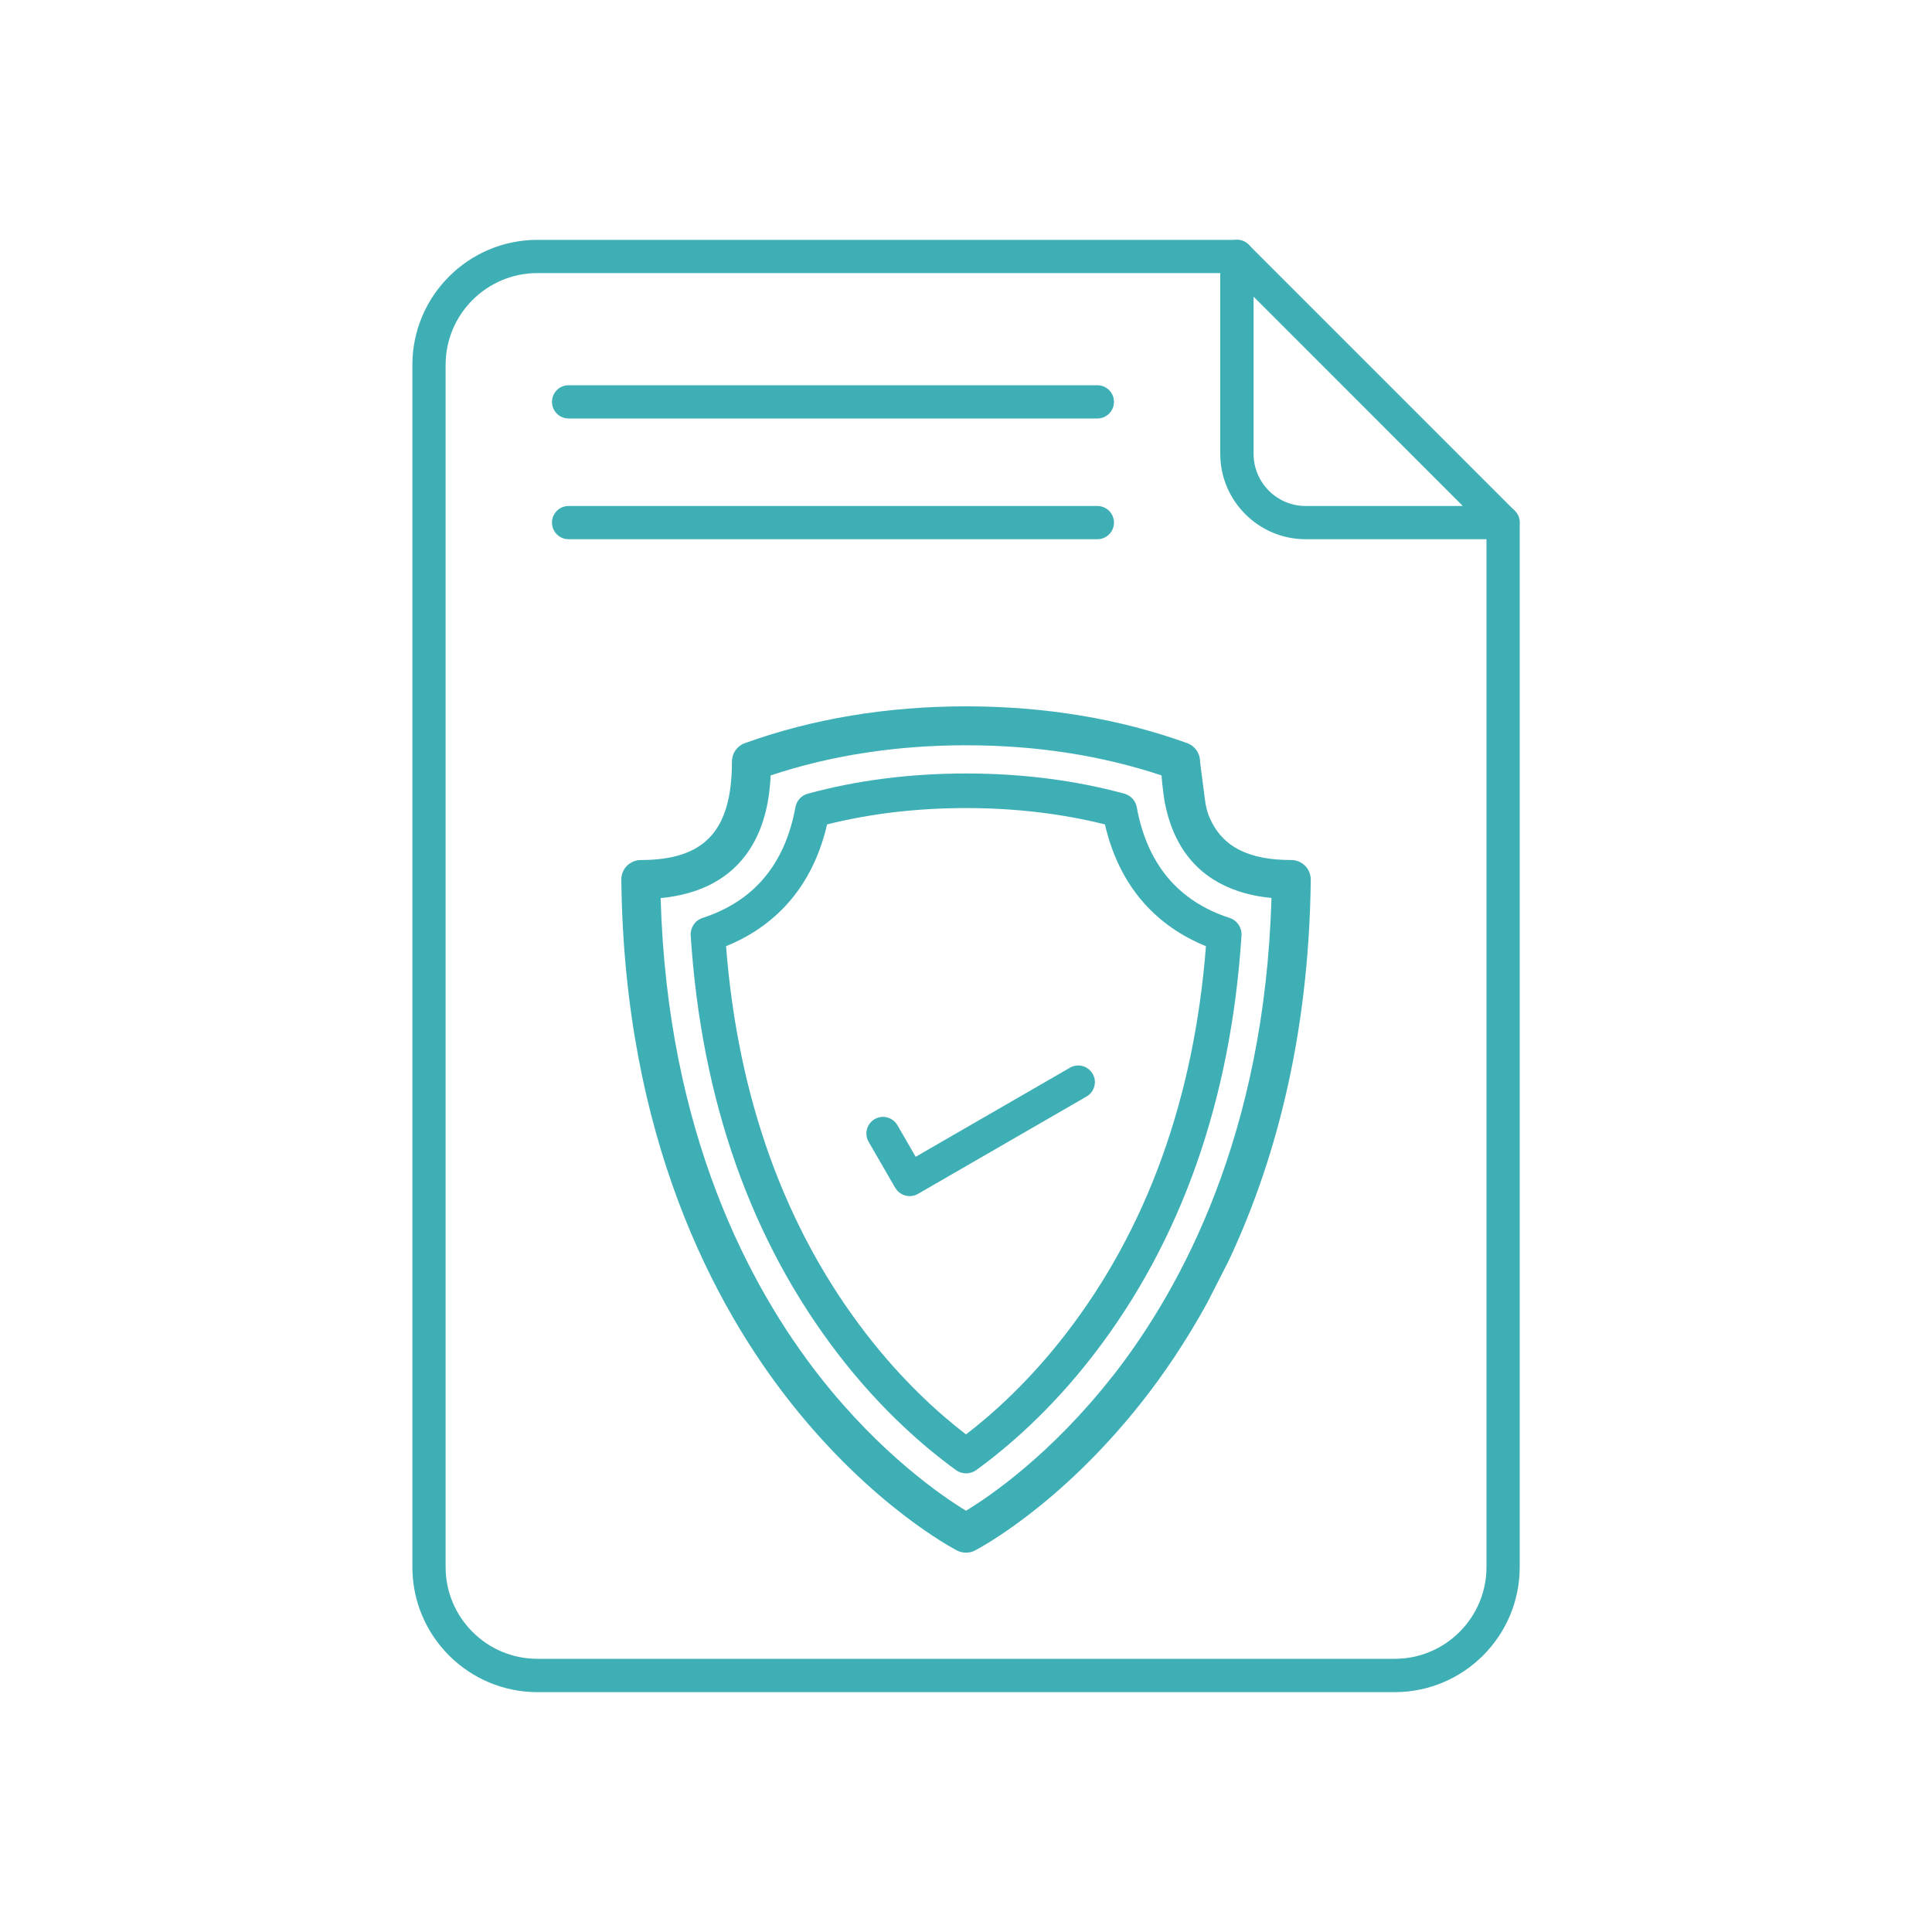
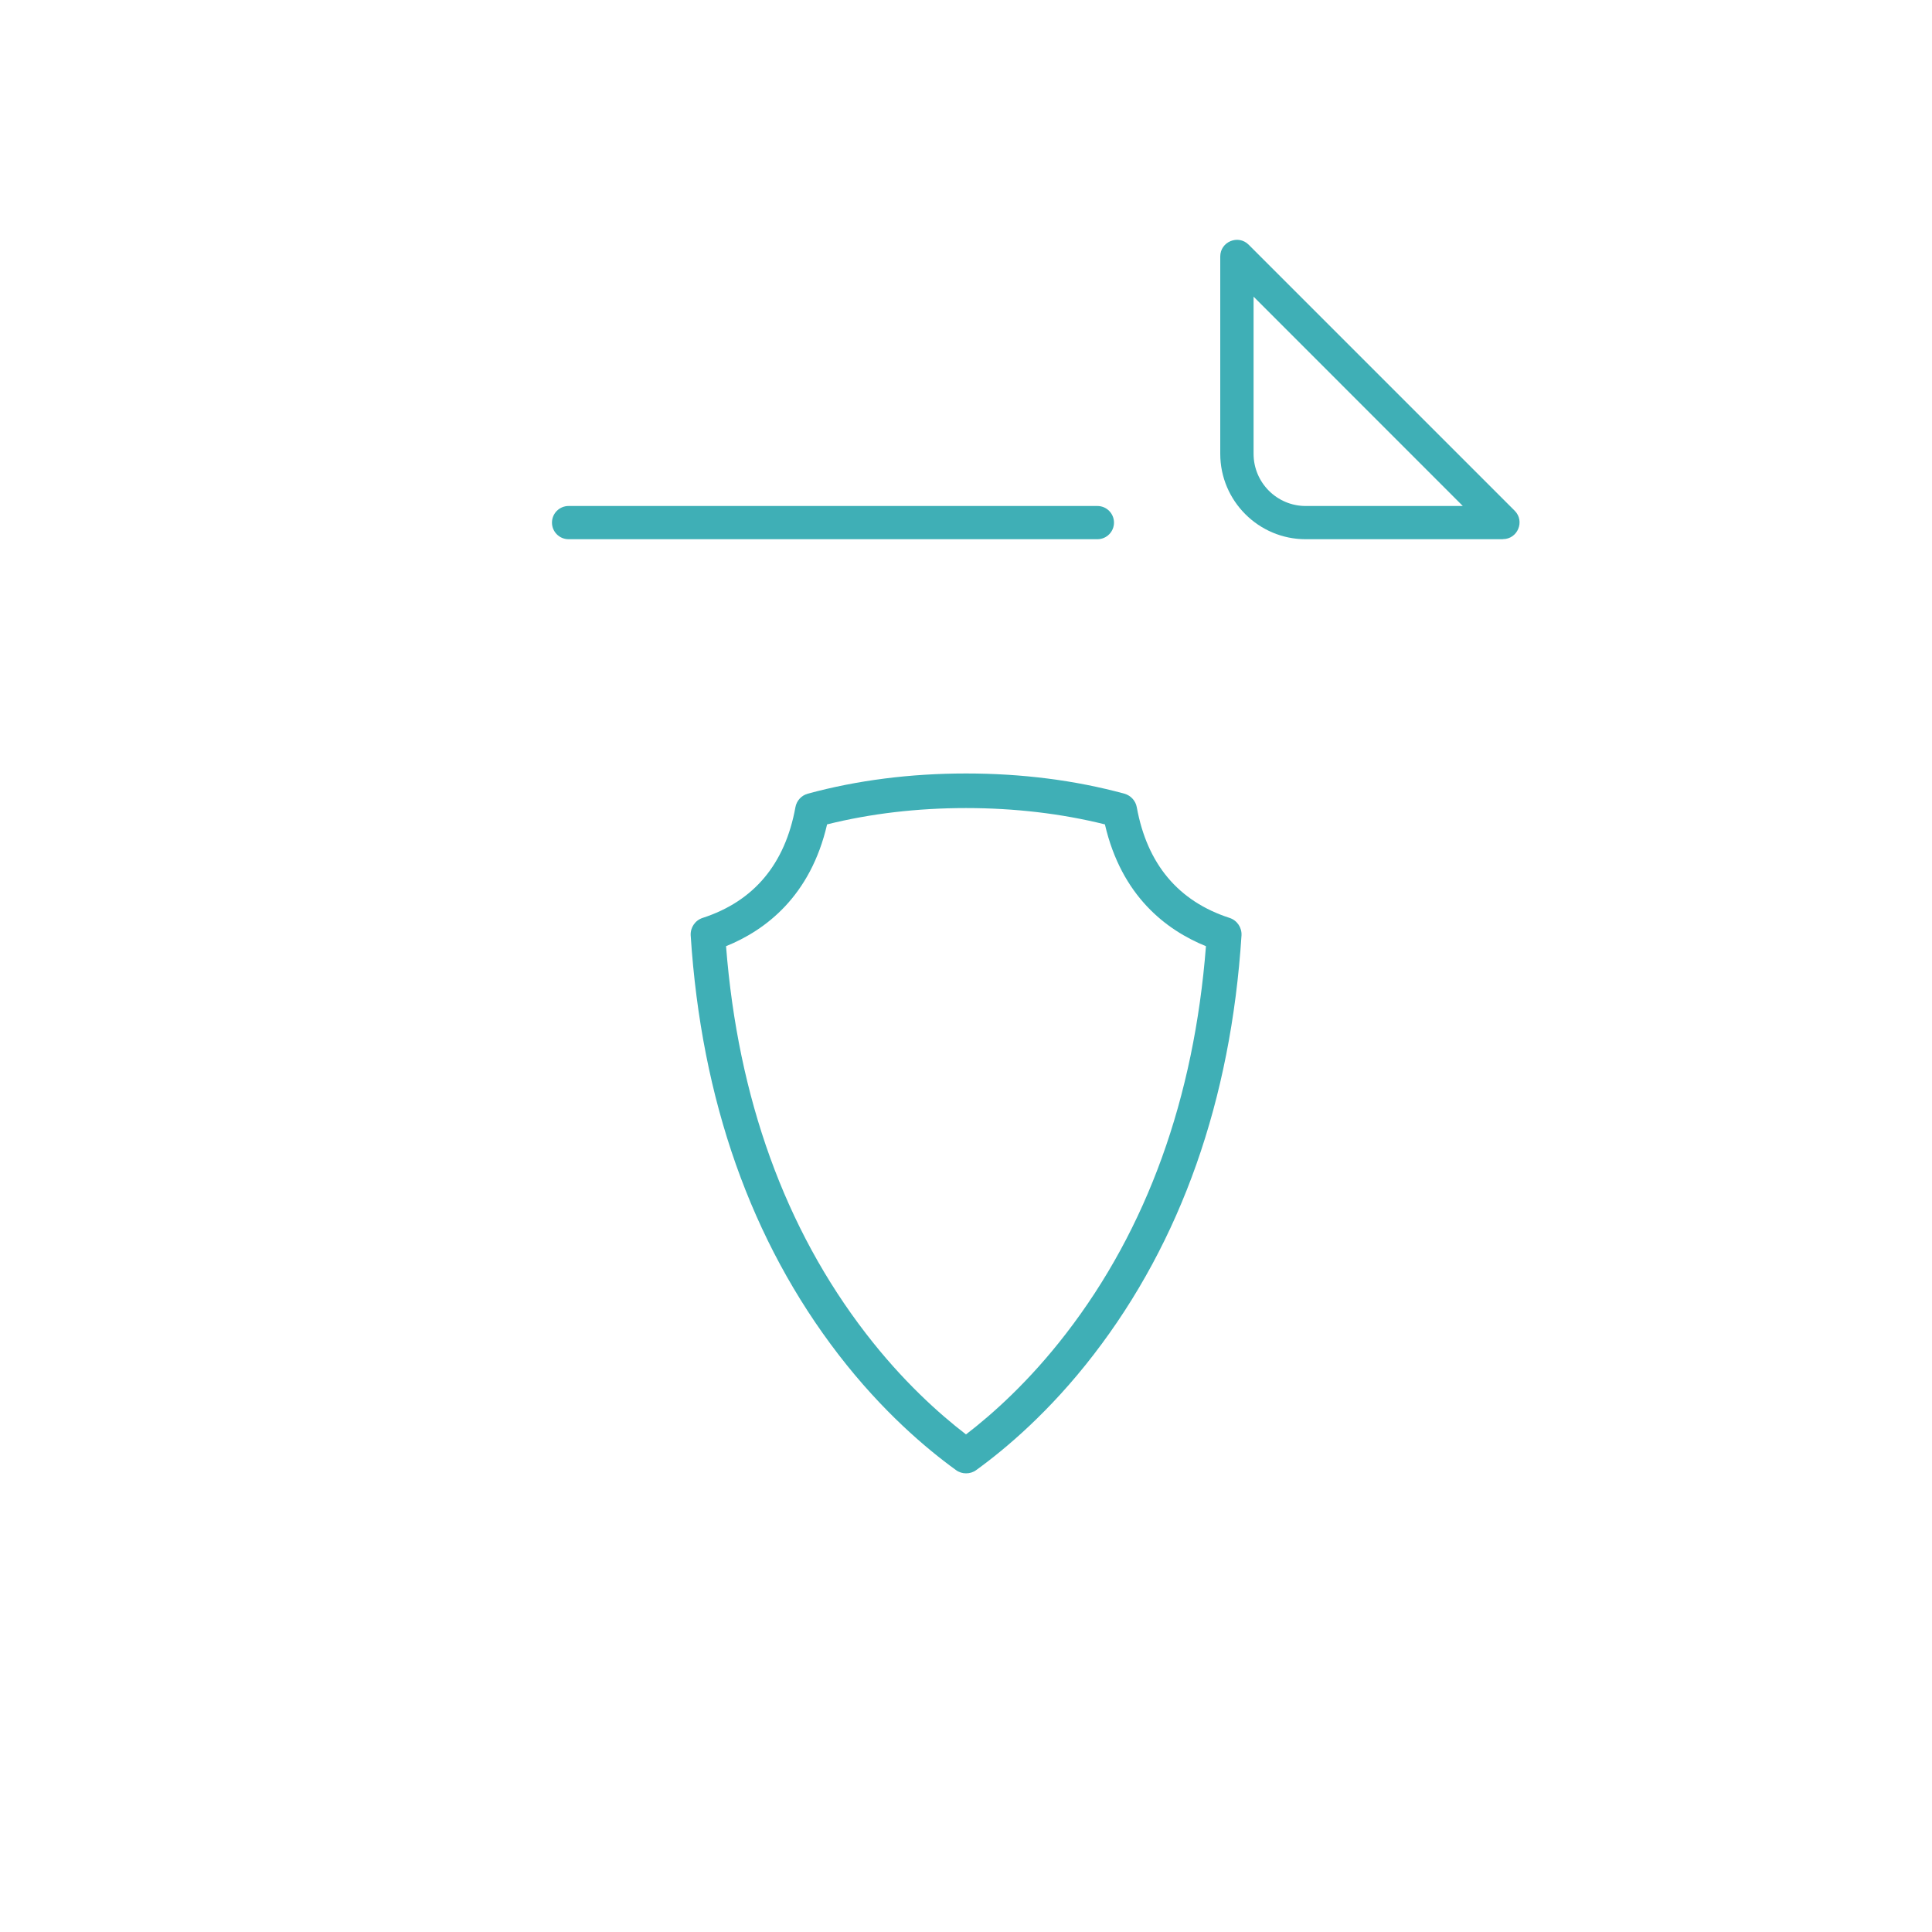
<svg xmlns="http://www.w3.org/2000/svg" id="Layer_1" viewBox="0 0 200 200">
  <defs>
    <style>.cls-1{fill-rule:evenodd;}.cls-1,.cls-2{fill:#3fafb6;}</style>
  </defs>
  <g id="Layer_x5F_1">
    <g id="_464903840">
-       <path id="_464904536" class="cls-1" d="M144.37,175.17H55.63c-7.14,0-12.94-5.81-12.94-12.94V37.77c0-7.14,5.81-12.94,12.94-12.94h72.43c.95,0,1.72.77,1.72,1.72,0,.95-.77,1.72-1.72,1.72H55.63c-5.24,0-9.5,4.26-9.5,9.5v124.45c0,5.24,4.26,9.5,9.5,9.5h88.75c5.24,0,9.5-4.26,9.5-9.5V54.1c0-.95.77-1.72,1.72-1.72.95,0,1.72.77,1.72,1.72v108.13c0,7.14-5.81,12.94-12.94,12.94h0Z" />
      <path id="_464903672" class="cls-1" d="M129.77,30.71v16.27c0,2.98,2.42,5.4,5.39,5.4h16.27s-21.66-21.67-21.66-21.67ZM155.59,55.82h-20.43c-4.87,0-8.84-3.97-8.84-8.84v-20.43c0-1.53,1.86-2.3,2.94-1.22l27.54,27.54c1.08,1.08.31,2.94-1.22,2.94h0Z" />
      <path id="_464903552" class="cls-1" d="M113.6,55.82h-54.74c-.95,0-1.72-.77-1.72-1.72,0-.95.77-1.72,1.72-1.72h54.74c.95,0,1.72.77,1.72,1.72,0,.95-.77,1.72-1.72,1.72h0Z" />
-       <path id="_464903408" class="cls-1" d="M113.6,43.32h-54.74c-.95,0-1.72-.77-1.72-1.72,0-.95.77-1.72,1.72-1.72h54.74c.95,0,1.72.77,1.72,1.72,0,.95-.77,1.72-1.72,1.72h0Z" />
-       <path id="_464903960" class="cls-1" d="M92.67,122.96l-2.75-4.76c-.48-.82-.19-1.88.63-2.35.82-.48,1.87-.19,2.35.63l1.89,3.27,15.97-9.22c.82-.48,1.87-.19,2.35.63.48.82.19,1.88-.63,2.35l-17.45,10.08c-.82.47-1.87.2-2.35-.63h0Z" />
    </g>
  </g>
  <path class="cls-2" d="M127.28,95.02c-5.3-1.72-8.53-5.57-9.6-11.45-.12-.68-.63-1.23-1.29-1.41-5.1-1.39-10.62-2.09-16.38-2.09s-11.28.7-16.38,2.09c-.67.18-1.17.73-1.29,1.41-1.07,5.88-4.3,9.73-9.6,11.45-.78.25-1.29,1-1.24,1.82,1.1,17.05,6.26,31.65,15.32,43.41,4.53,5.88,9.1,9.73,12.14,11.93.31.23.68.34,1.05.34s.74-.11,1.05-.34c3.04-2.2,7.61-6.05,12.14-11.93,9.07-11.76,14.22-26.36,15.32-43.41.05-.82-.46-1.57-1.24-1.82ZM110.35,138.06c-3.77,4.89-7.56,8.29-10.35,10.43-2.79-2.14-6.58-5.54-10.35-10.43-8.39-10.88-13.26-24.37-14.49-40.11,4.1-1.66,8.74-5.18,10.46-12.61,4.5-1.12,9.33-1.69,14.38-1.69s9.88.57,14.38,1.69c1.72,7.43,6.35,10.94,10.46,12.61-1.23,15.75-6.1,29.24-14.49,40.11Z" />
-   <path class="cls-2" d="M127.04,130.83c4.71-9.89,8.46-22.99,8.65-39.76,0-.54-.2-1.06-.58-1.44-.38-.38-.9-.6-1.44-.6-4.38,0-7.1-1.34-8.43-4.33-.26-.58-.41-1.2-.49-1.82-.16-1.29-.52-3.92-.52-4.05,0-.85-.53-1.61-1.33-1.9-7.01-2.53-14.71-3.81-22.9-3.81s-15.91,1.29-22.92,3.82c-.79.29-1.31,1.05-1.31,1.9,0,7.15-2.82,10.19-9.43,10.19-.54,0-1.06.22-1.44.6-.38.38-.59.9-.58,1.44.29,26.73,9.66,44.15,17.47,54.05,8.52,10.81,16.94,15.21,17.29,15.39.29.15.61.22.92.22s.63-.07.92-.22c.35-.18,8.77-4.58,17.29-15.39,2.21-2.8,4.54-6.21,6.76-10.25l2.06-4.04ZM115.18,142.45c-6.4,8.17-12.83,12.52-15.18,13.94-2.34-1.42-8.78-5.77-15.18-13.94-7.17-9.16-15.74-25.11-16.43-49.48,4.19-.4,7.28-2.08,9.2-5.01,1.63-2.48,2.08-5.37,2.19-7.69,6.22-2.07,13.01-3.12,20.23-3.12s14.01,1.05,20.23,3.12c.05.87.31,2.82.38,3.01,1.43,6.94,6.28,9.21,11,9.68-.69,24.38-9.26,40.33-16.43,49.49Z" />
</svg>